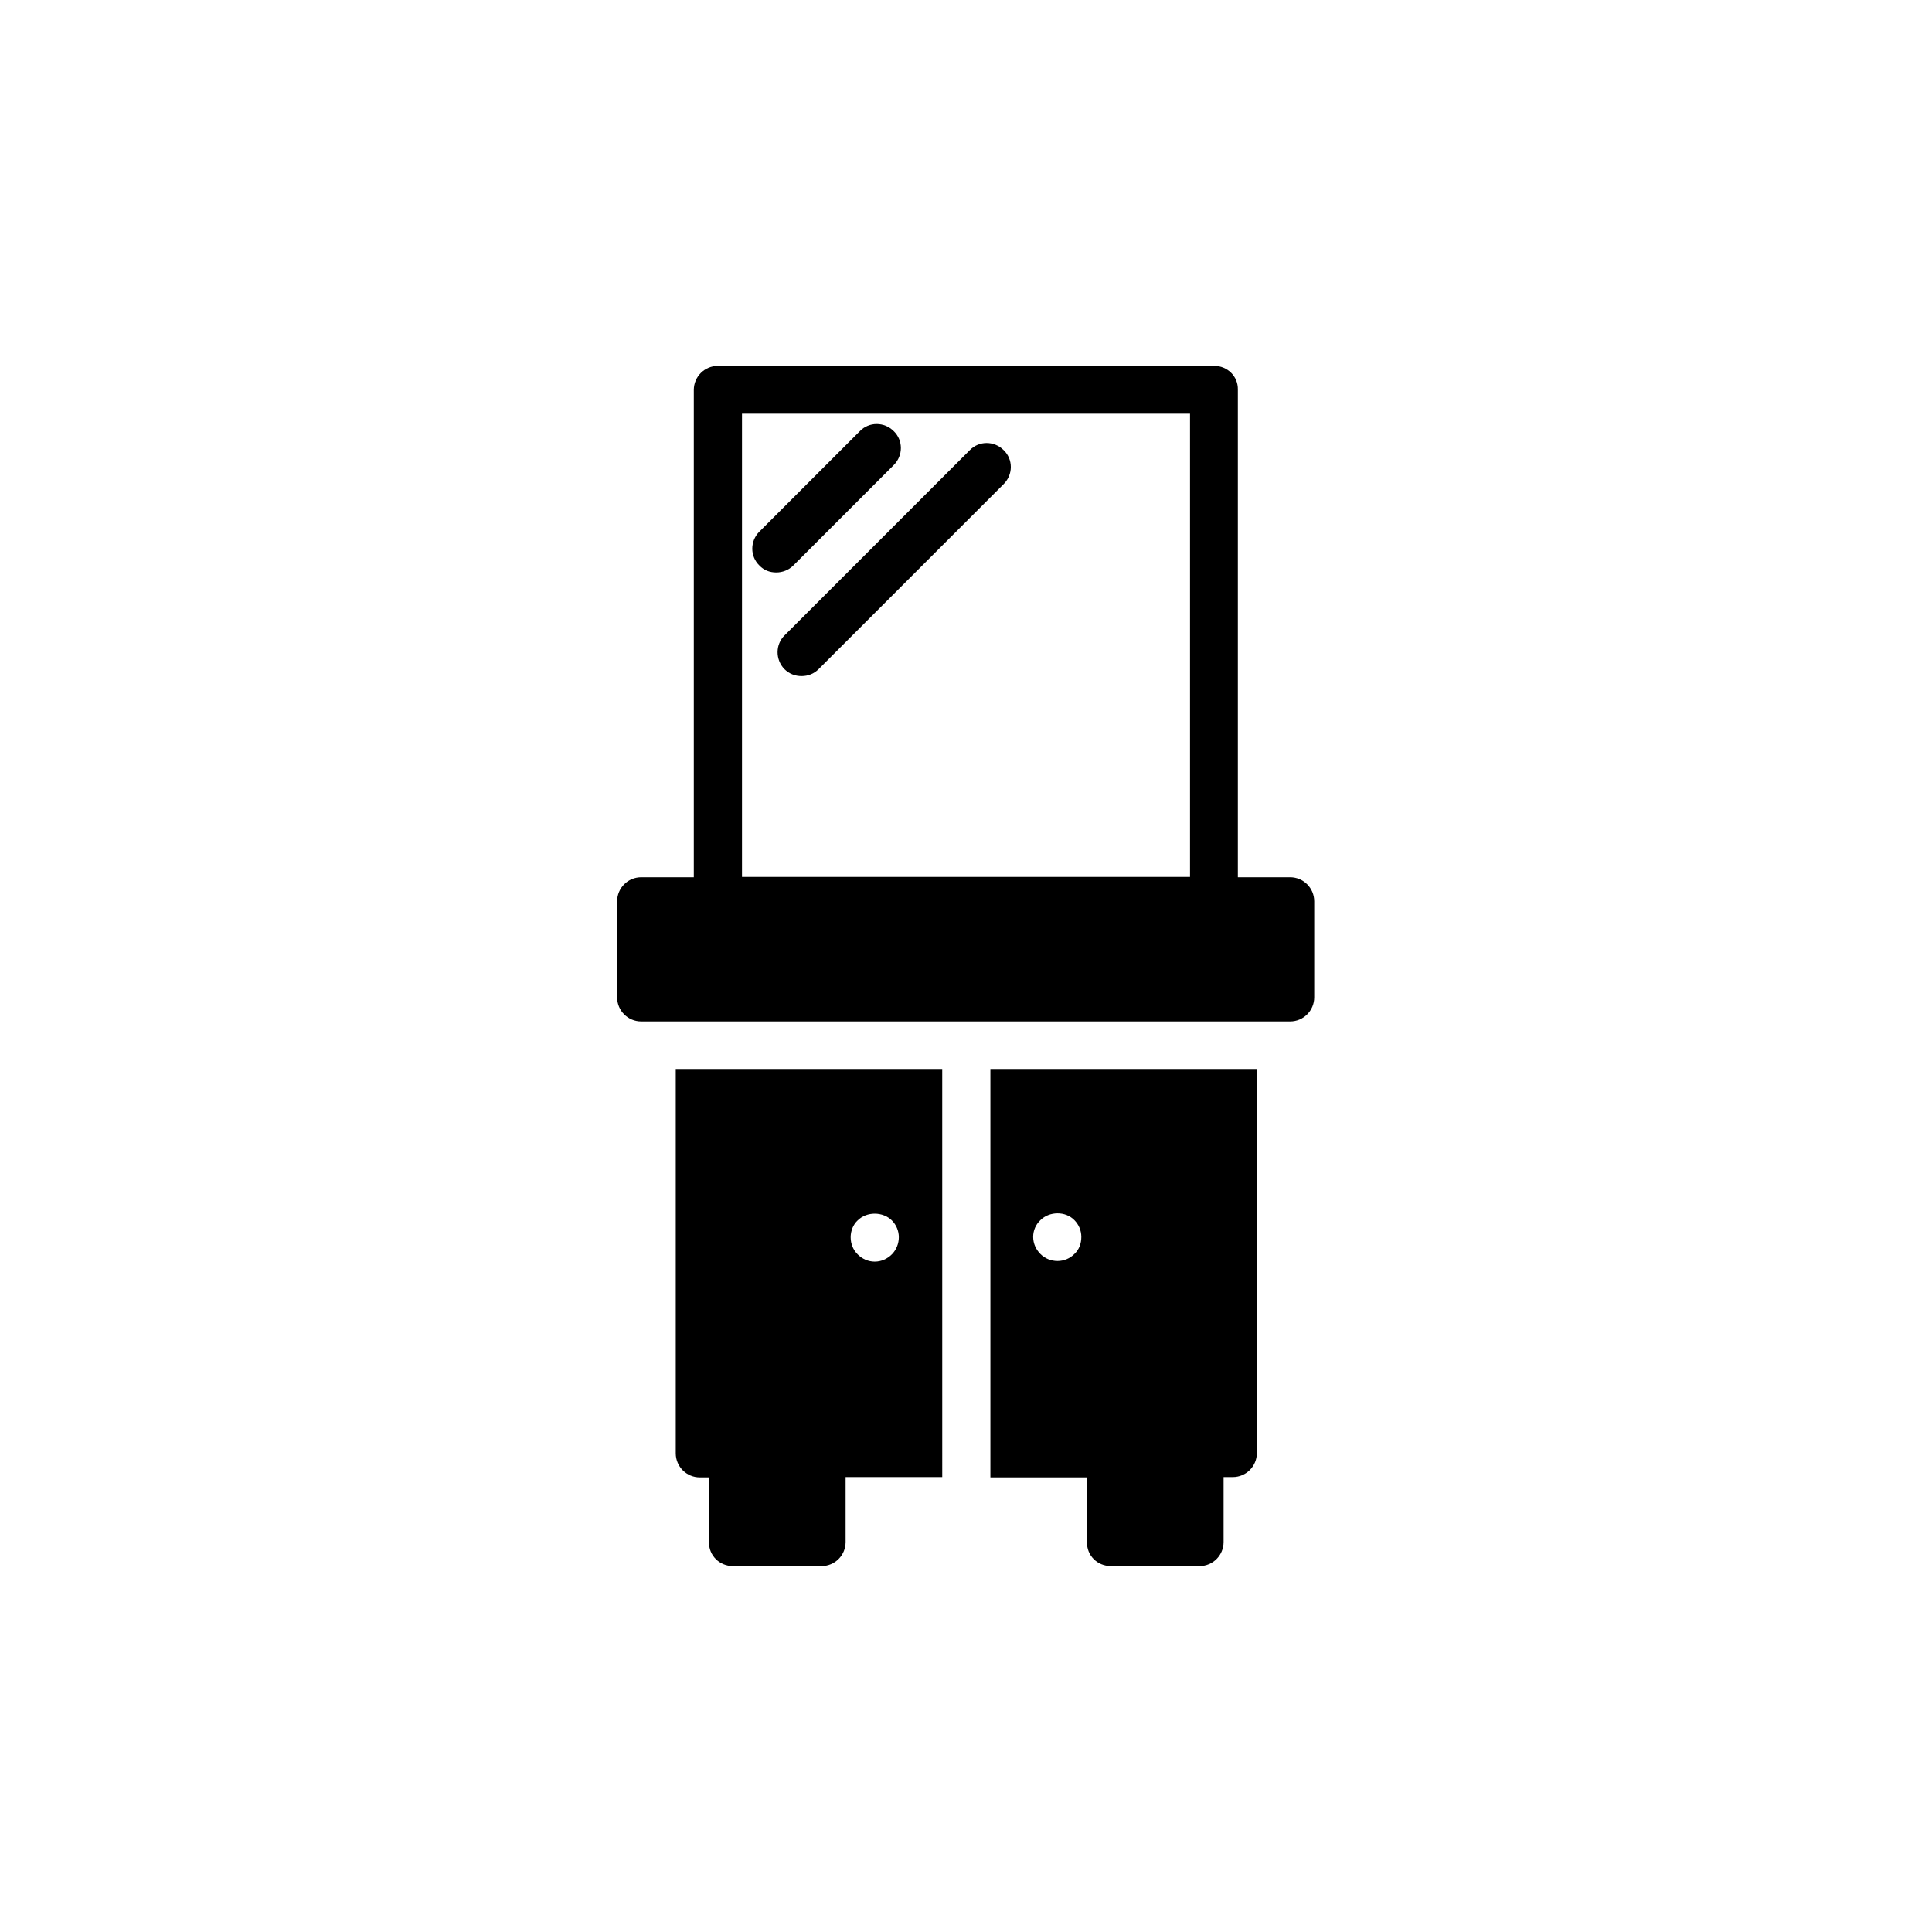
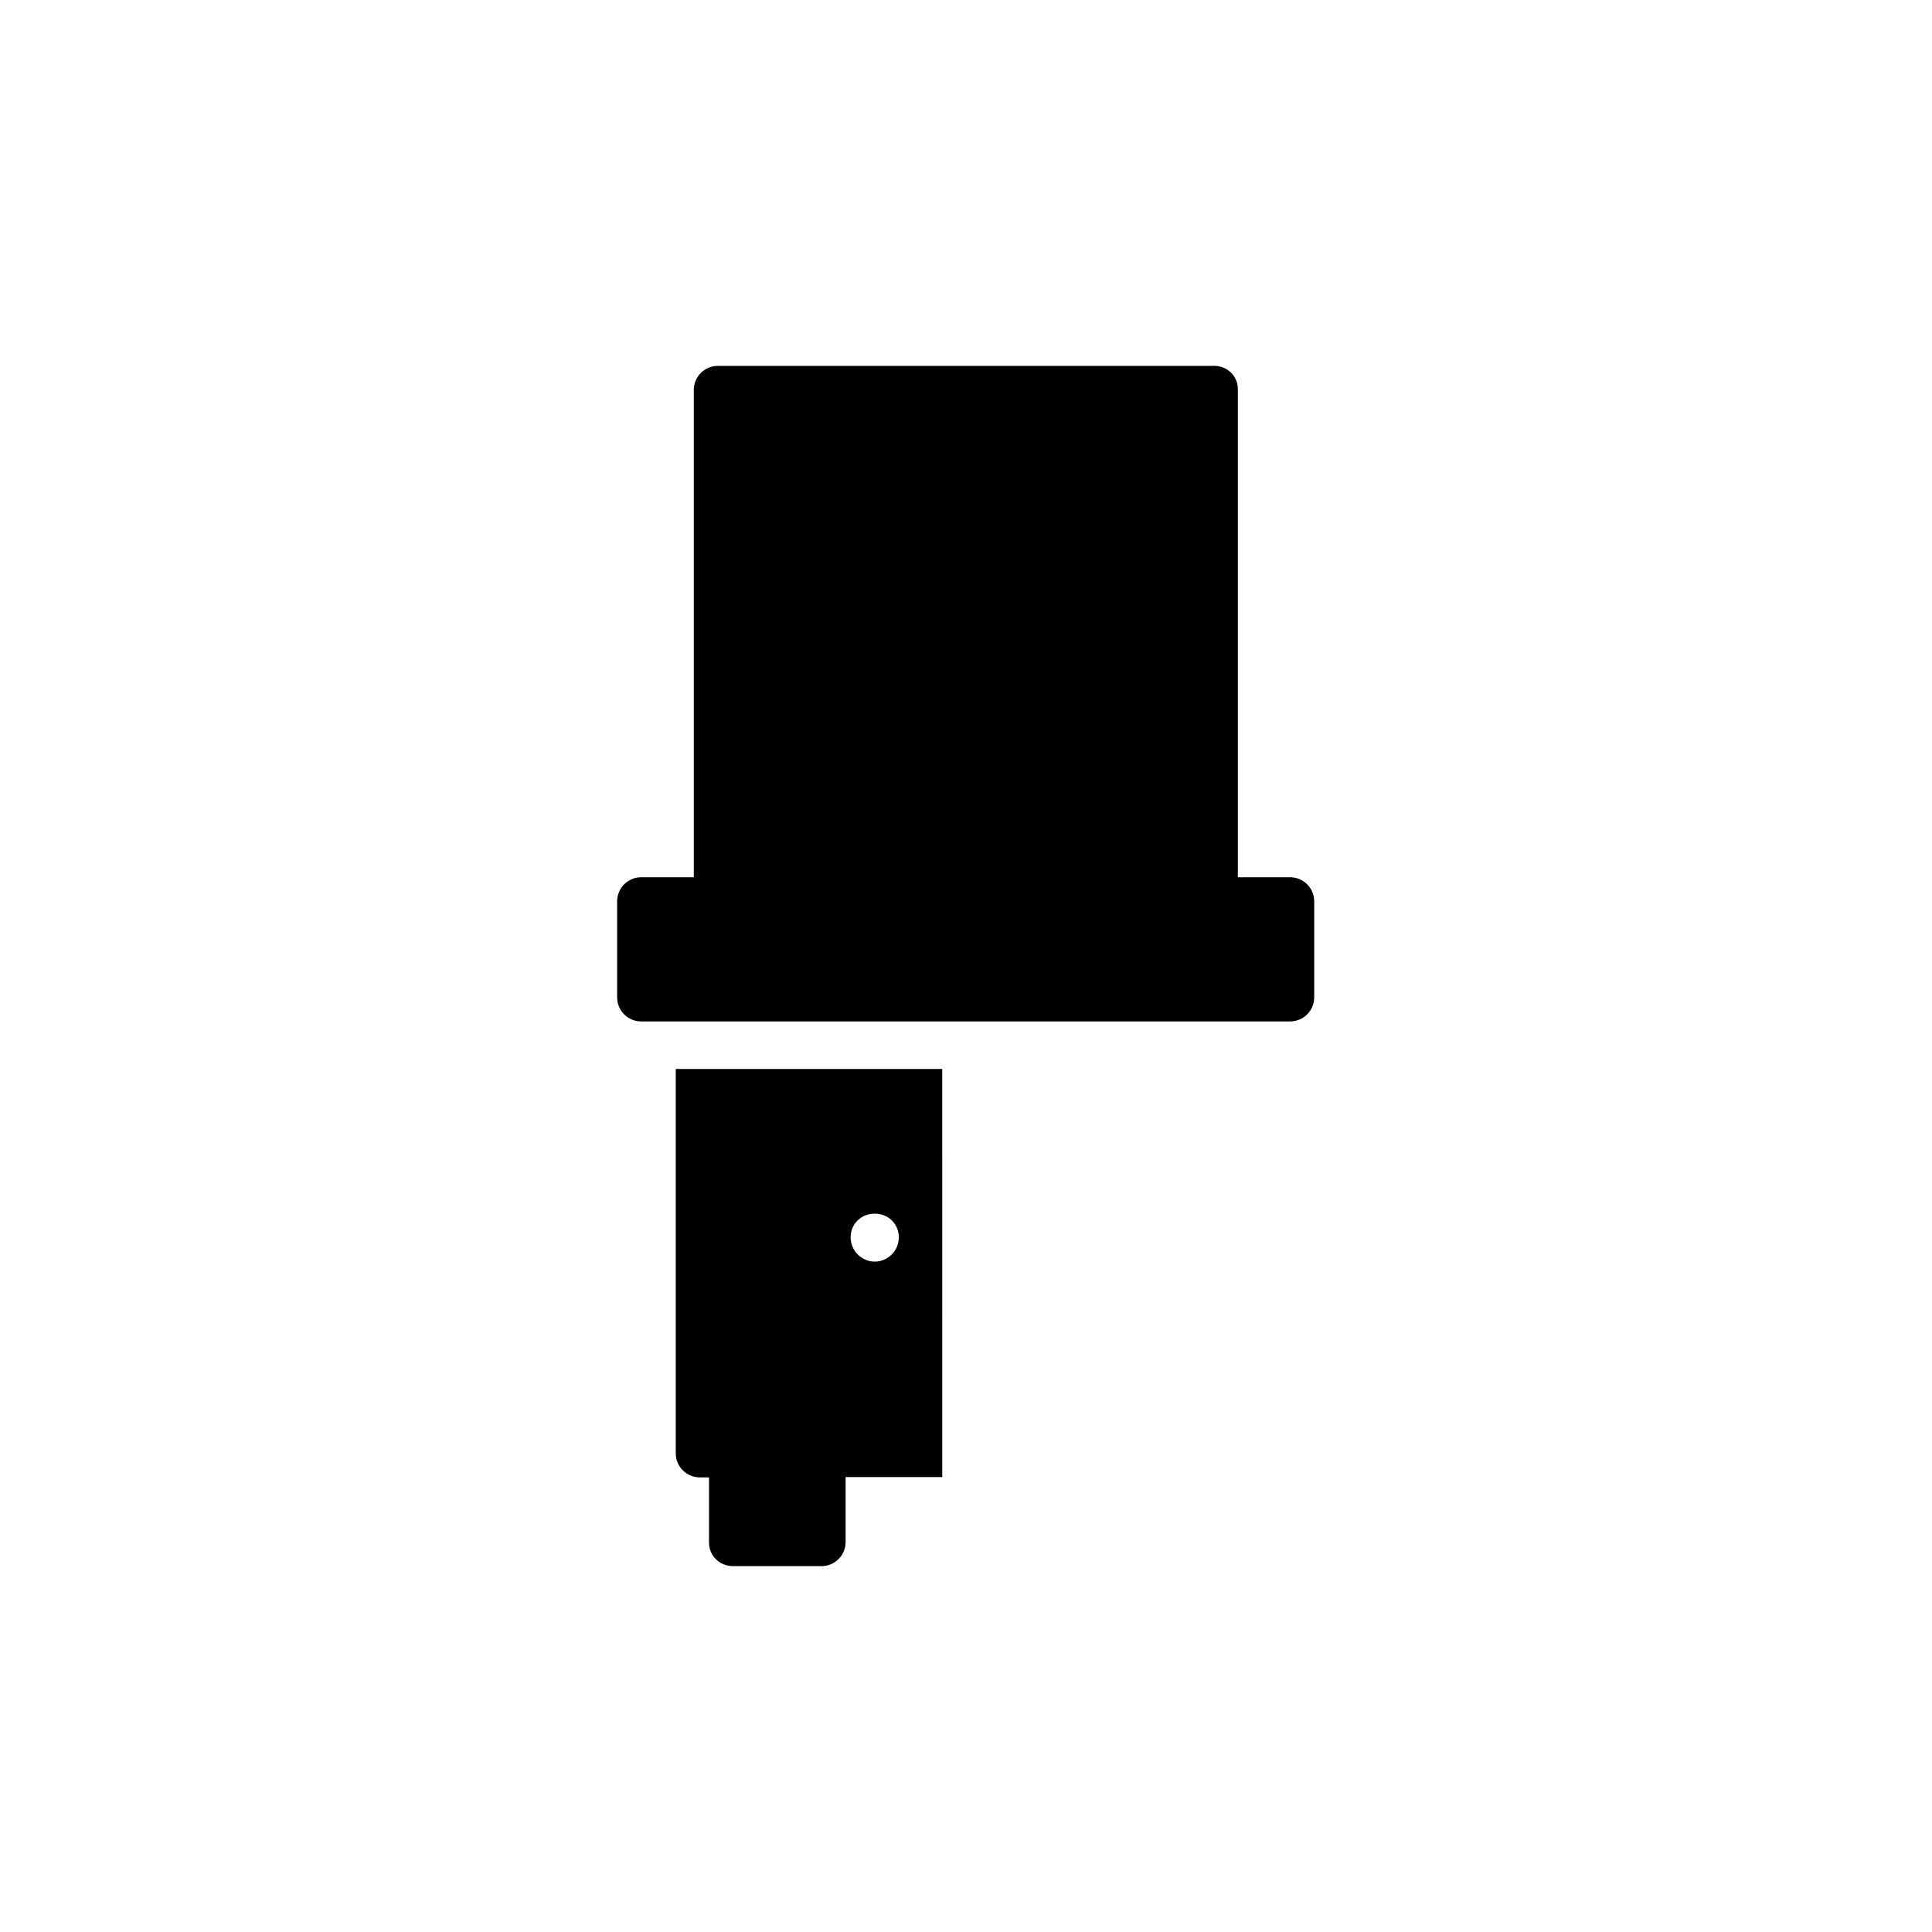
<svg xmlns="http://www.w3.org/2000/svg" fill="#000000" width="800px" height="800px" version="1.1" viewBox="144 144 512 512">
  <g>
-     <path d="m438.37 559.04h23.512c3.527 0 6.383-2.856 6.383-6.383v-17.215h2.434c3.527 0 6.383-2.856 6.383-6.383v-101.77h-70.617v108.23h25.609v17.215c-0.082 3.441 2.688 6.297 6.297 6.297zm-9.656-82.711c-1.176 1.176-2.769 1.848-4.449 1.848-1.762 0-3.359-0.672-4.535-1.848s-1.93-2.769-1.93-4.535c0-1.68 0.672-3.273 1.93-4.449 2.352-2.352 6.633-2.434 8.984 0 1.176 1.176 1.848 2.769 1.848 4.449 0 1.766-0.586 3.359-1.848 4.535z" />
    <path d="m338.2 559.04h23.512c3.527 0 6.383-2.856 6.383-6.383v-17.215h25.609l-0.004-108.15h-70.617v101.85c0 3.527 2.856 6.383 6.383 6.383h2.434v17.215c-0.082 3.441 2.773 6.297 6.301 6.297zm33.082-91.609c2.434-2.434 6.719-2.352 9.07 0 1.176 1.176 1.848 2.769 1.848 4.449s-0.672 3.359-1.848 4.535c-1.176 1.176-2.769 1.93-4.535 1.93-1.68 0-3.273-0.672-4.535-1.93-1.176-1.176-1.848-2.769-1.848-4.535 0-1.68 0.672-3.359 1.848-4.449z" />
-     <path d="m465.75 240.96h-131.5c-3.527 0-6.383 2.856-6.383 6.383v129.14h-13.938c-3.527 0-6.383 2.856-6.383 6.383v25.441c0 3.527 2.856 6.383 6.383 6.383h171.97c3.527 0 6.383-2.856 6.383-6.383v-25.441c0-3.527-2.856-6.383-6.383-6.383h-13.855v-129.23c0.086-3.527-2.769-6.301-6.297-6.301zm-6.383 135.44h-118.73v-122.76h118.73z" />
-     <path d="m349.7 295.71c1.594 0 3.273-0.586 4.535-1.848l26.617-26.617c2.519-2.519 2.519-6.551 0-8.984-2.519-2.519-6.551-2.519-8.984 0l-26.617 26.617c-2.519 2.519-2.519 6.551 0 8.984 1.172 1.258 2.769 1.848 4.449 1.848z" />
-     <path d="m351.88 321.32c1.258 1.258 2.856 1.848 4.535 1.848 1.68 0 3.273-0.586 4.535-1.848l49.039-49.039c2.519-2.519 2.519-6.551 0-8.984-2.519-2.519-6.551-2.519-8.984 0l-49.039 49.039c-2.519 2.434-2.519 6.465-0.086 8.984z" />
+     <path d="m465.75 240.96h-131.5c-3.527 0-6.383 2.856-6.383 6.383v129.14h-13.938c-3.527 0-6.383 2.856-6.383 6.383v25.441c0 3.527 2.856 6.383 6.383 6.383h171.97c3.527 0 6.383-2.856 6.383-6.383v-25.441c0-3.527-2.856-6.383-6.383-6.383h-13.855v-129.23c0.086-3.527-2.769-6.301-6.297-6.301zm-6.383 135.44h-118.73h118.73z" />
  </g>
</svg>